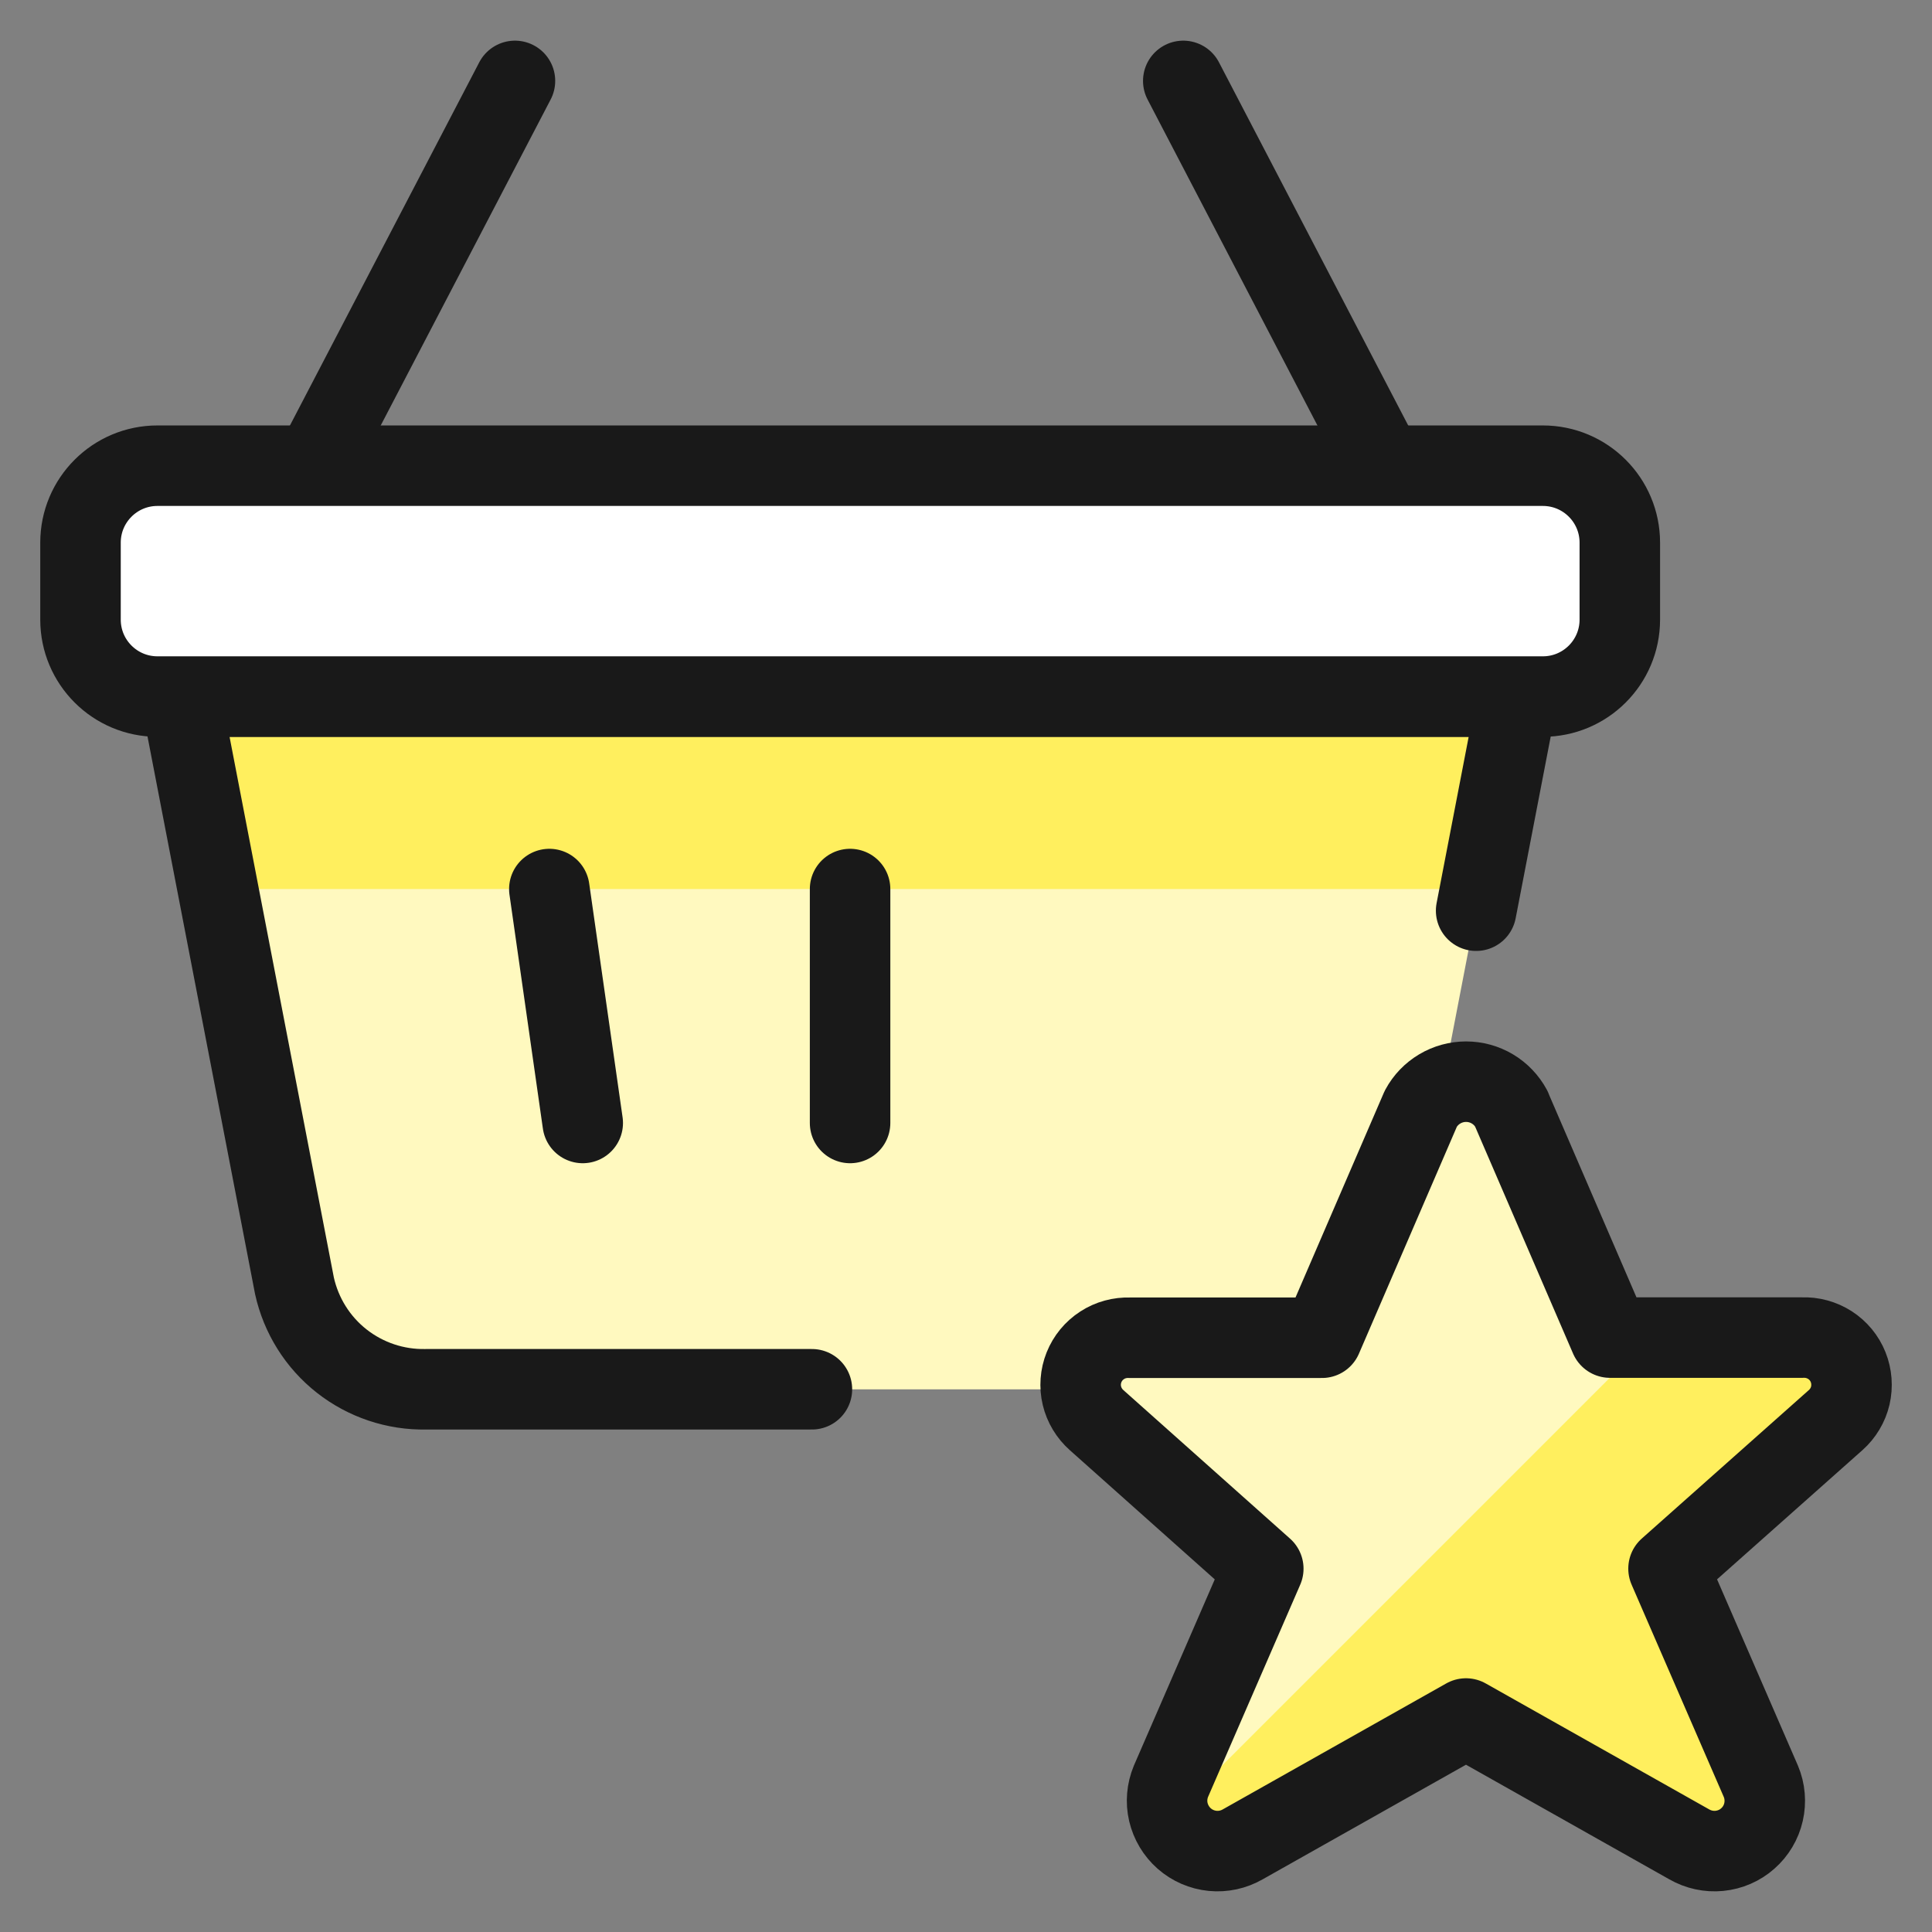
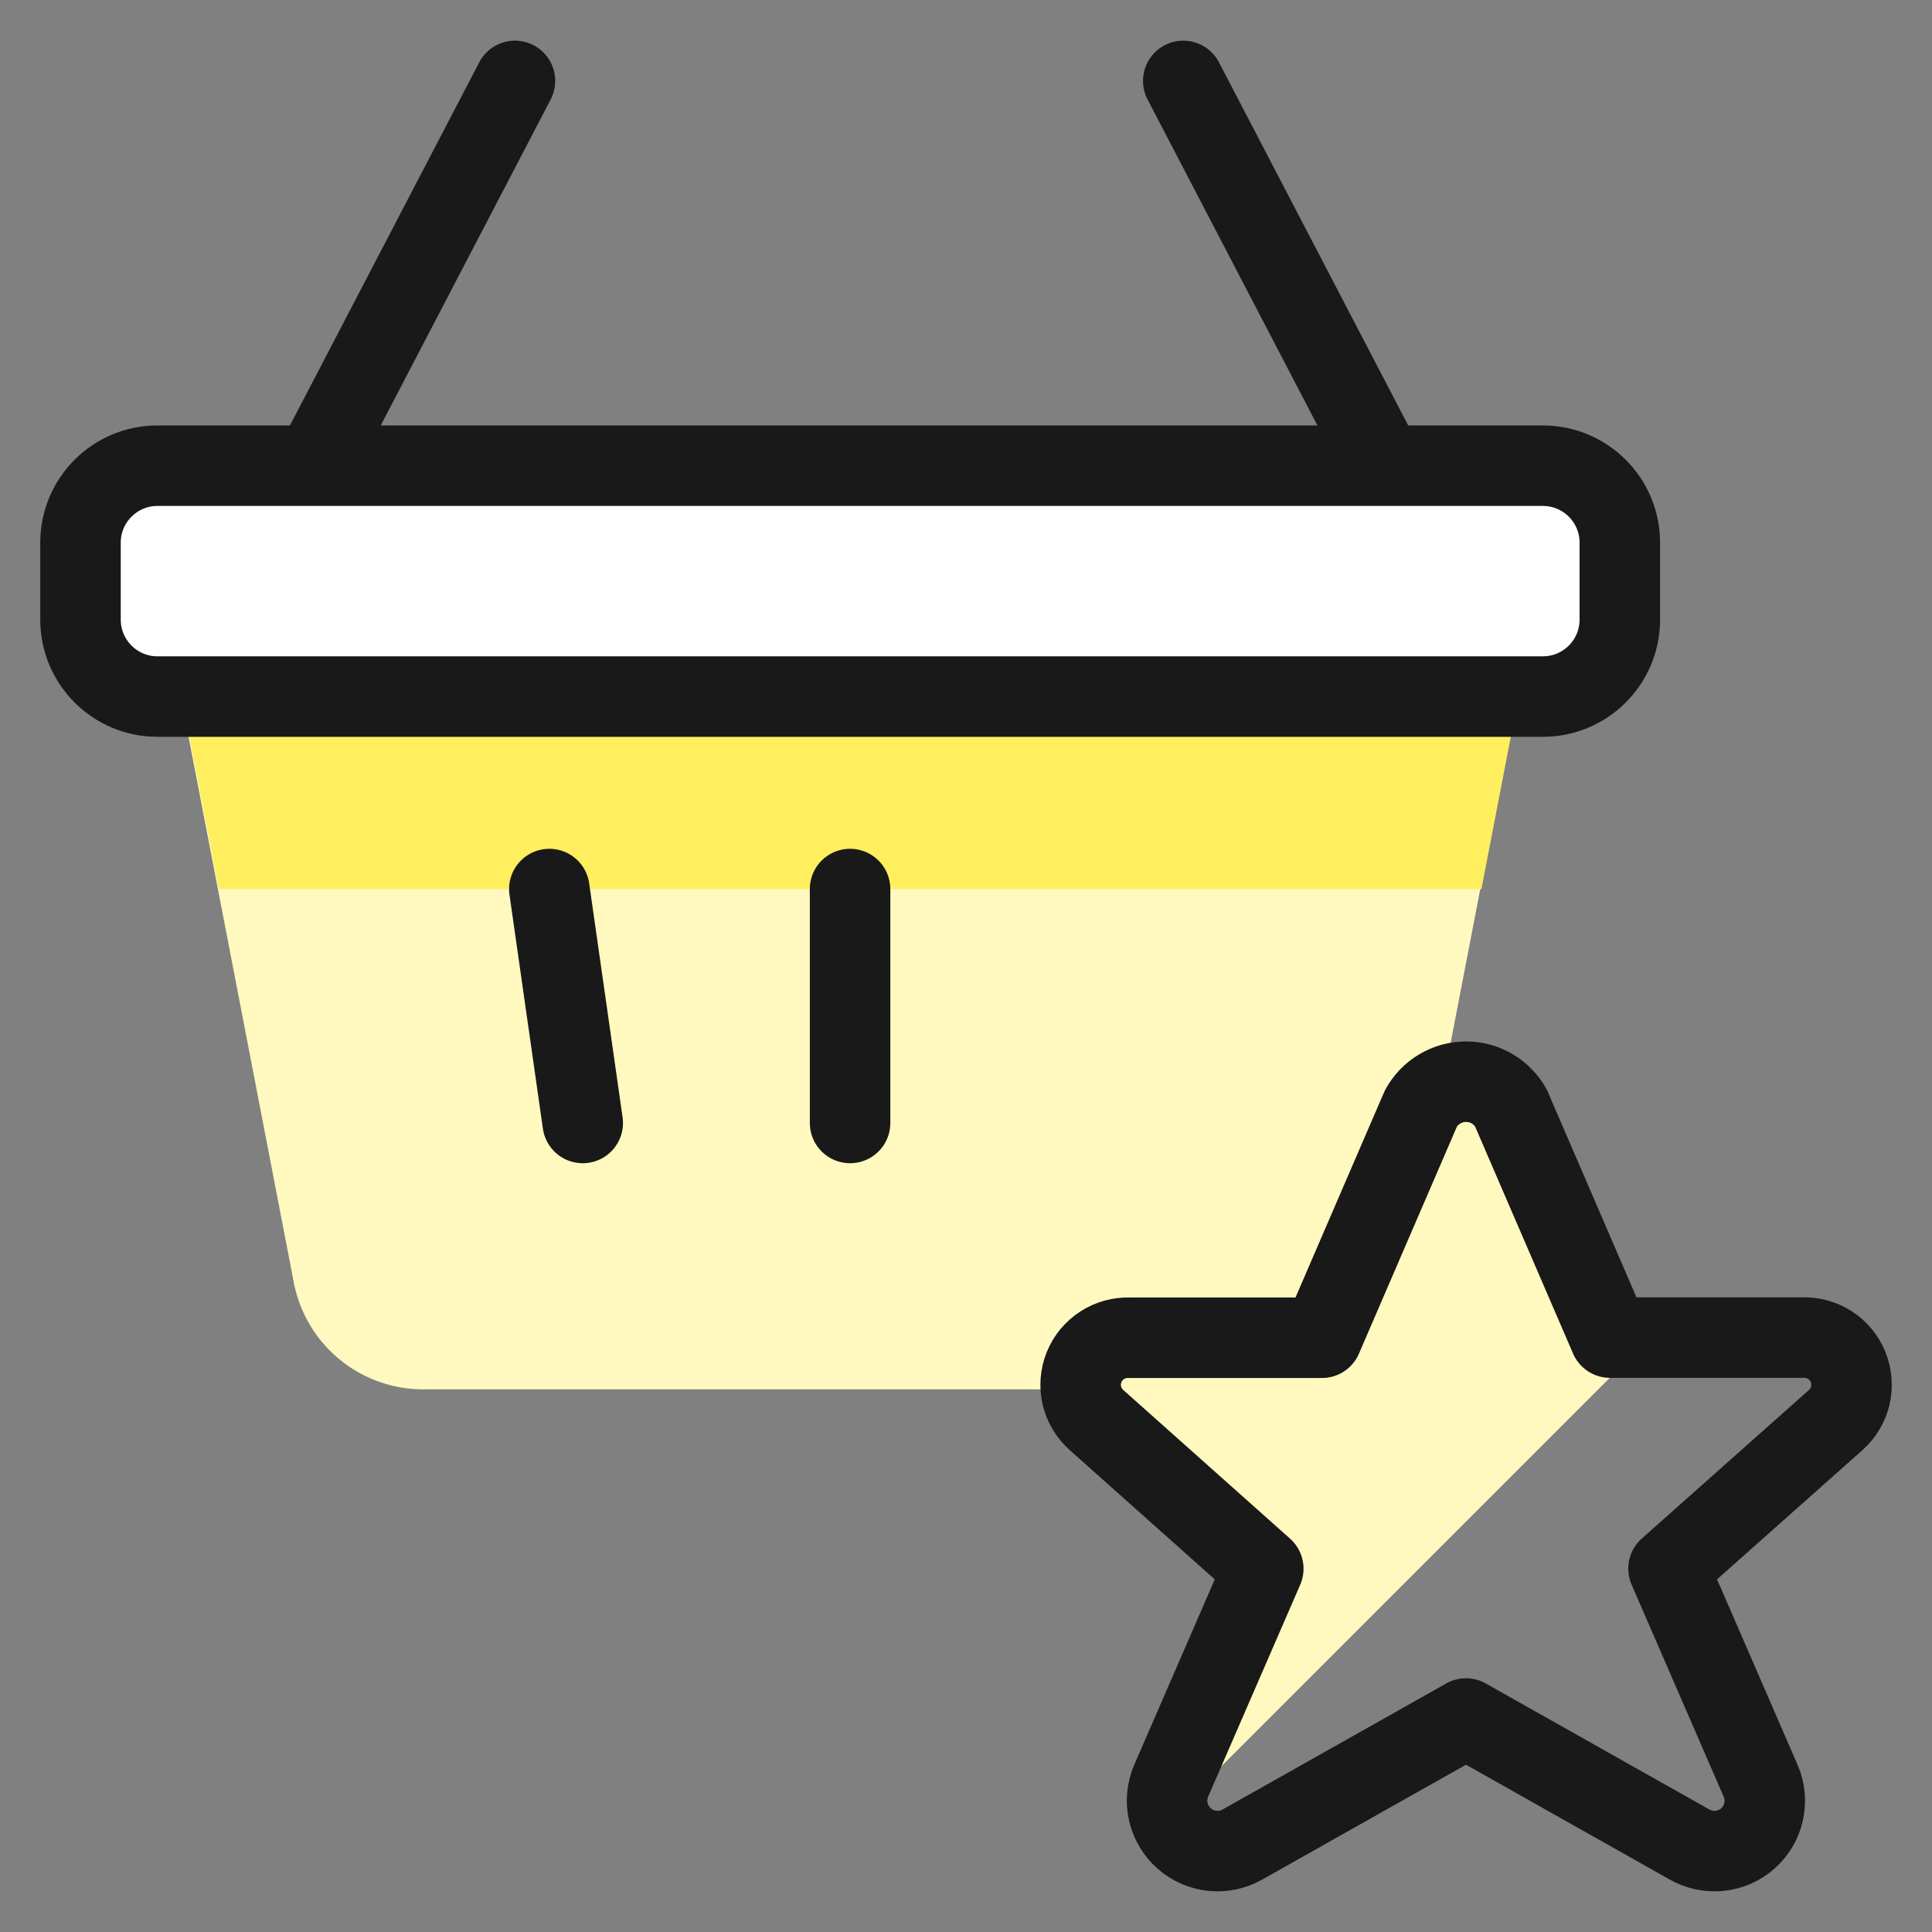
<svg xmlns="http://www.w3.org/2000/svg" fill="none" viewBox="0 0 24 24" id="Shopping-Basket-Star--Streamline-Ultimate">
  <rect x="0" y="0" width="24" height="24" fill="#808080" stroke="none" />
  <desc>Shopping Basket Star Streamline Icon: https://streamlinehq.com</desc>
  <path fill="#fff9bf" d="m17.415 16.096 1.434 -7.442H2.246l1.412 7.32c0.082 0.37 0.289 0.701 0.587 0.935 0.298 0.234 0.668 0.358 1.047 0.35H16.007c0.333 0 0.656 -0.116 0.913 -0.328 0.257 -0.212 0.432 -0.507 0.495 -0.835Z" stroke-width="1" />
  <path fill="#ffef5e" d="m18.403 11.044 0.461 -2.39H2.258l0.461 2.39H18.403Z" stroke-width="1" />
  <path stroke="#191919" stroke-linecap="round" stroke-linejoin="round" d="m3.905 5.785 2.492 -4.78" stroke-width="1" />
  <path stroke="#191919" stroke-linecap="round" stroke-linejoin="round" d="m17.19 5.785 -2.491 -4.78" stroke-width="1" />
-   <path stroke="#191919" stroke-linecap="round" stroke-linejoin="round" d="m18.337 11.313 0.513 -2.66H2.246l1.412 7.32c0.082 0.37 0.289 0.701 0.587 0.935 0.298 0.234 0.668 0.358 1.047 0.35h4.794" stroke-width="1" />
  <path fill="#fff" stroke="#191919" stroke-linecap="round" stroke-linejoin="round" d="M19.166 5.785H1.956C1.428 5.785 1 6.213 1 6.741v0.956c0 0.528 0.428 0.956 0.956 0.956H19.166c0.528 0 0.956 -0.428 0.956 -0.956v-0.956c0 -0.528 -0.428 -0.956 -0.956 -0.956Z" stroke-width="1" />
  <path stroke="#191919" stroke-linecap="round" stroke-linejoin="round" d="M10.56 11.044v2.906" stroke-width="1" />
  <path stroke="#191919" stroke-linecap="round" stroke-linejoin="round" d="m6.824 11.044 0.415 2.906" stroke-width="1" />
-   <path fill="#ffef5e" d="m18.772 13.77 1.228 2.846h2.39c0.121 -0.005 0.24 0.028 0.342 0.093 0.102 0.066 0.181 0.161 0.226 0.274 0.045 0.112 0.054 0.236 0.027 0.354 -0.028 0.118 -0.092 0.224 -0.182 0.304l-2.076 1.845 1.147 2.642c0.051 0.121 0.062 0.255 0.033 0.382 -0.029 0.128 -0.098 0.243 -0.196 0.329 -0.098 0.087 -0.221 0.14 -0.352 0.153 -0.13 0.013 -0.262 -0.016 -0.375 -0.081l-2.773 -1.563 -2.773 1.563c-0.113 0.065 -0.244 0.094 -0.375 0.081 -0.13 -0.013 -0.253 -0.066 -0.352 -0.153 -0.098 -0.086 -0.167 -0.202 -0.197 -0.329 -0.03 -0.127 -0.018 -0.261 0.032 -0.382l1.147 -2.641 -2.071 -1.846c-0.09 -0.08 -0.154 -0.186 -0.182 -0.303 -0.028 -0.117 -0.019 -0.241 0.026 -0.353 0.045 -0.112 0.123 -0.207 0.225 -0.273 0.101 -0.066 0.22 -0.098 0.341 -0.094h2.39l1.228 -2.846c0.055 -0.102 0.136 -0.186 0.235 -0.245 0.099 -0.059 0.212 -0.09 0.327 -0.09 0.115 0 0.228 0.031 0.327 0.09 0.099 0.059 0.18 0.144 0.235 0.245l-0.004 -0.002Z" stroke-width="1" />
  <path fill="#fff9bf" d="m19.999 16.616 -1.228 -2.846c-0.055 -0.102 -0.136 -0.186 -0.234 -0.245 -0.099 -0.059 -0.212 -0.09 -0.327 -0.09 -0.115 0 -0.228 0.031 -0.327 0.09 -0.099 0.059 -0.18 0.144 -0.234 0.245l-1.229 2.846h-2.39c-0.121 -0.004 -0.24 0.029 -0.341 0.095 -0.101 0.066 -0.179 0.162 -0.224 0.274 -0.044 0.112 -0.053 0.236 -0.025 0.353 0.028 0.117 0.092 0.223 0.183 0.303l2.074 1.847 -1.147 2.641c-0.057 0.141 -0.06 0.298 -0.008 0.442l5.954 -5.954 -0.496 -0.001Z" stroke-width="1" />
  <path stroke="#191919" stroke-linecap="round" stroke-linejoin="round" d="m18.772 13.77 1.228 2.846h2.39c0.121 -0.005 0.24 0.028 0.342 0.093 0.102 0.066 0.181 0.161 0.226 0.274 0.045 0.112 0.054 0.236 0.027 0.354 -0.028 0.118 -0.092 0.224 -0.182 0.304l-2.076 1.845 1.147 2.642c0.051 0.121 0.062 0.255 0.033 0.382 -0.029 0.128 -0.098 0.243 -0.196 0.329 -0.098 0.087 -0.221 0.14 -0.352 0.153 -0.13 0.013 -0.262 -0.016 -0.375 -0.081l-2.773 -1.563 -2.773 1.563c-0.113 0.065 -0.244 0.094 -0.375 0.081 -0.13 -0.013 -0.253 -0.066 -0.352 -0.153 -0.098 -0.086 -0.167 -0.202 -0.197 -0.329 -0.03 -0.127 -0.018 -0.261 0.032 -0.382l1.147 -2.641 -2.071 -1.846c-0.09 -0.08 -0.154 -0.186 -0.182 -0.303 -0.028 -0.117 -0.019 -0.241 0.026 -0.353 0.045 -0.112 0.123 -0.207 0.225 -0.273 0.101 -0.066 0.22 -0.098 0.341 -0.094h2.39l1.228 -2.846c0.055 -0.102 0.136 -0.186 0.235 -0.245 0.099 -0.059 0.212 -0.09 0.327 -0.09 0.115 0 0.228 0.031 0.327 0.09 0.099 0.059 0.18 0.144 0.235 0.245l-0.004 -0.002Z" stroke-width="1" />
</svg>